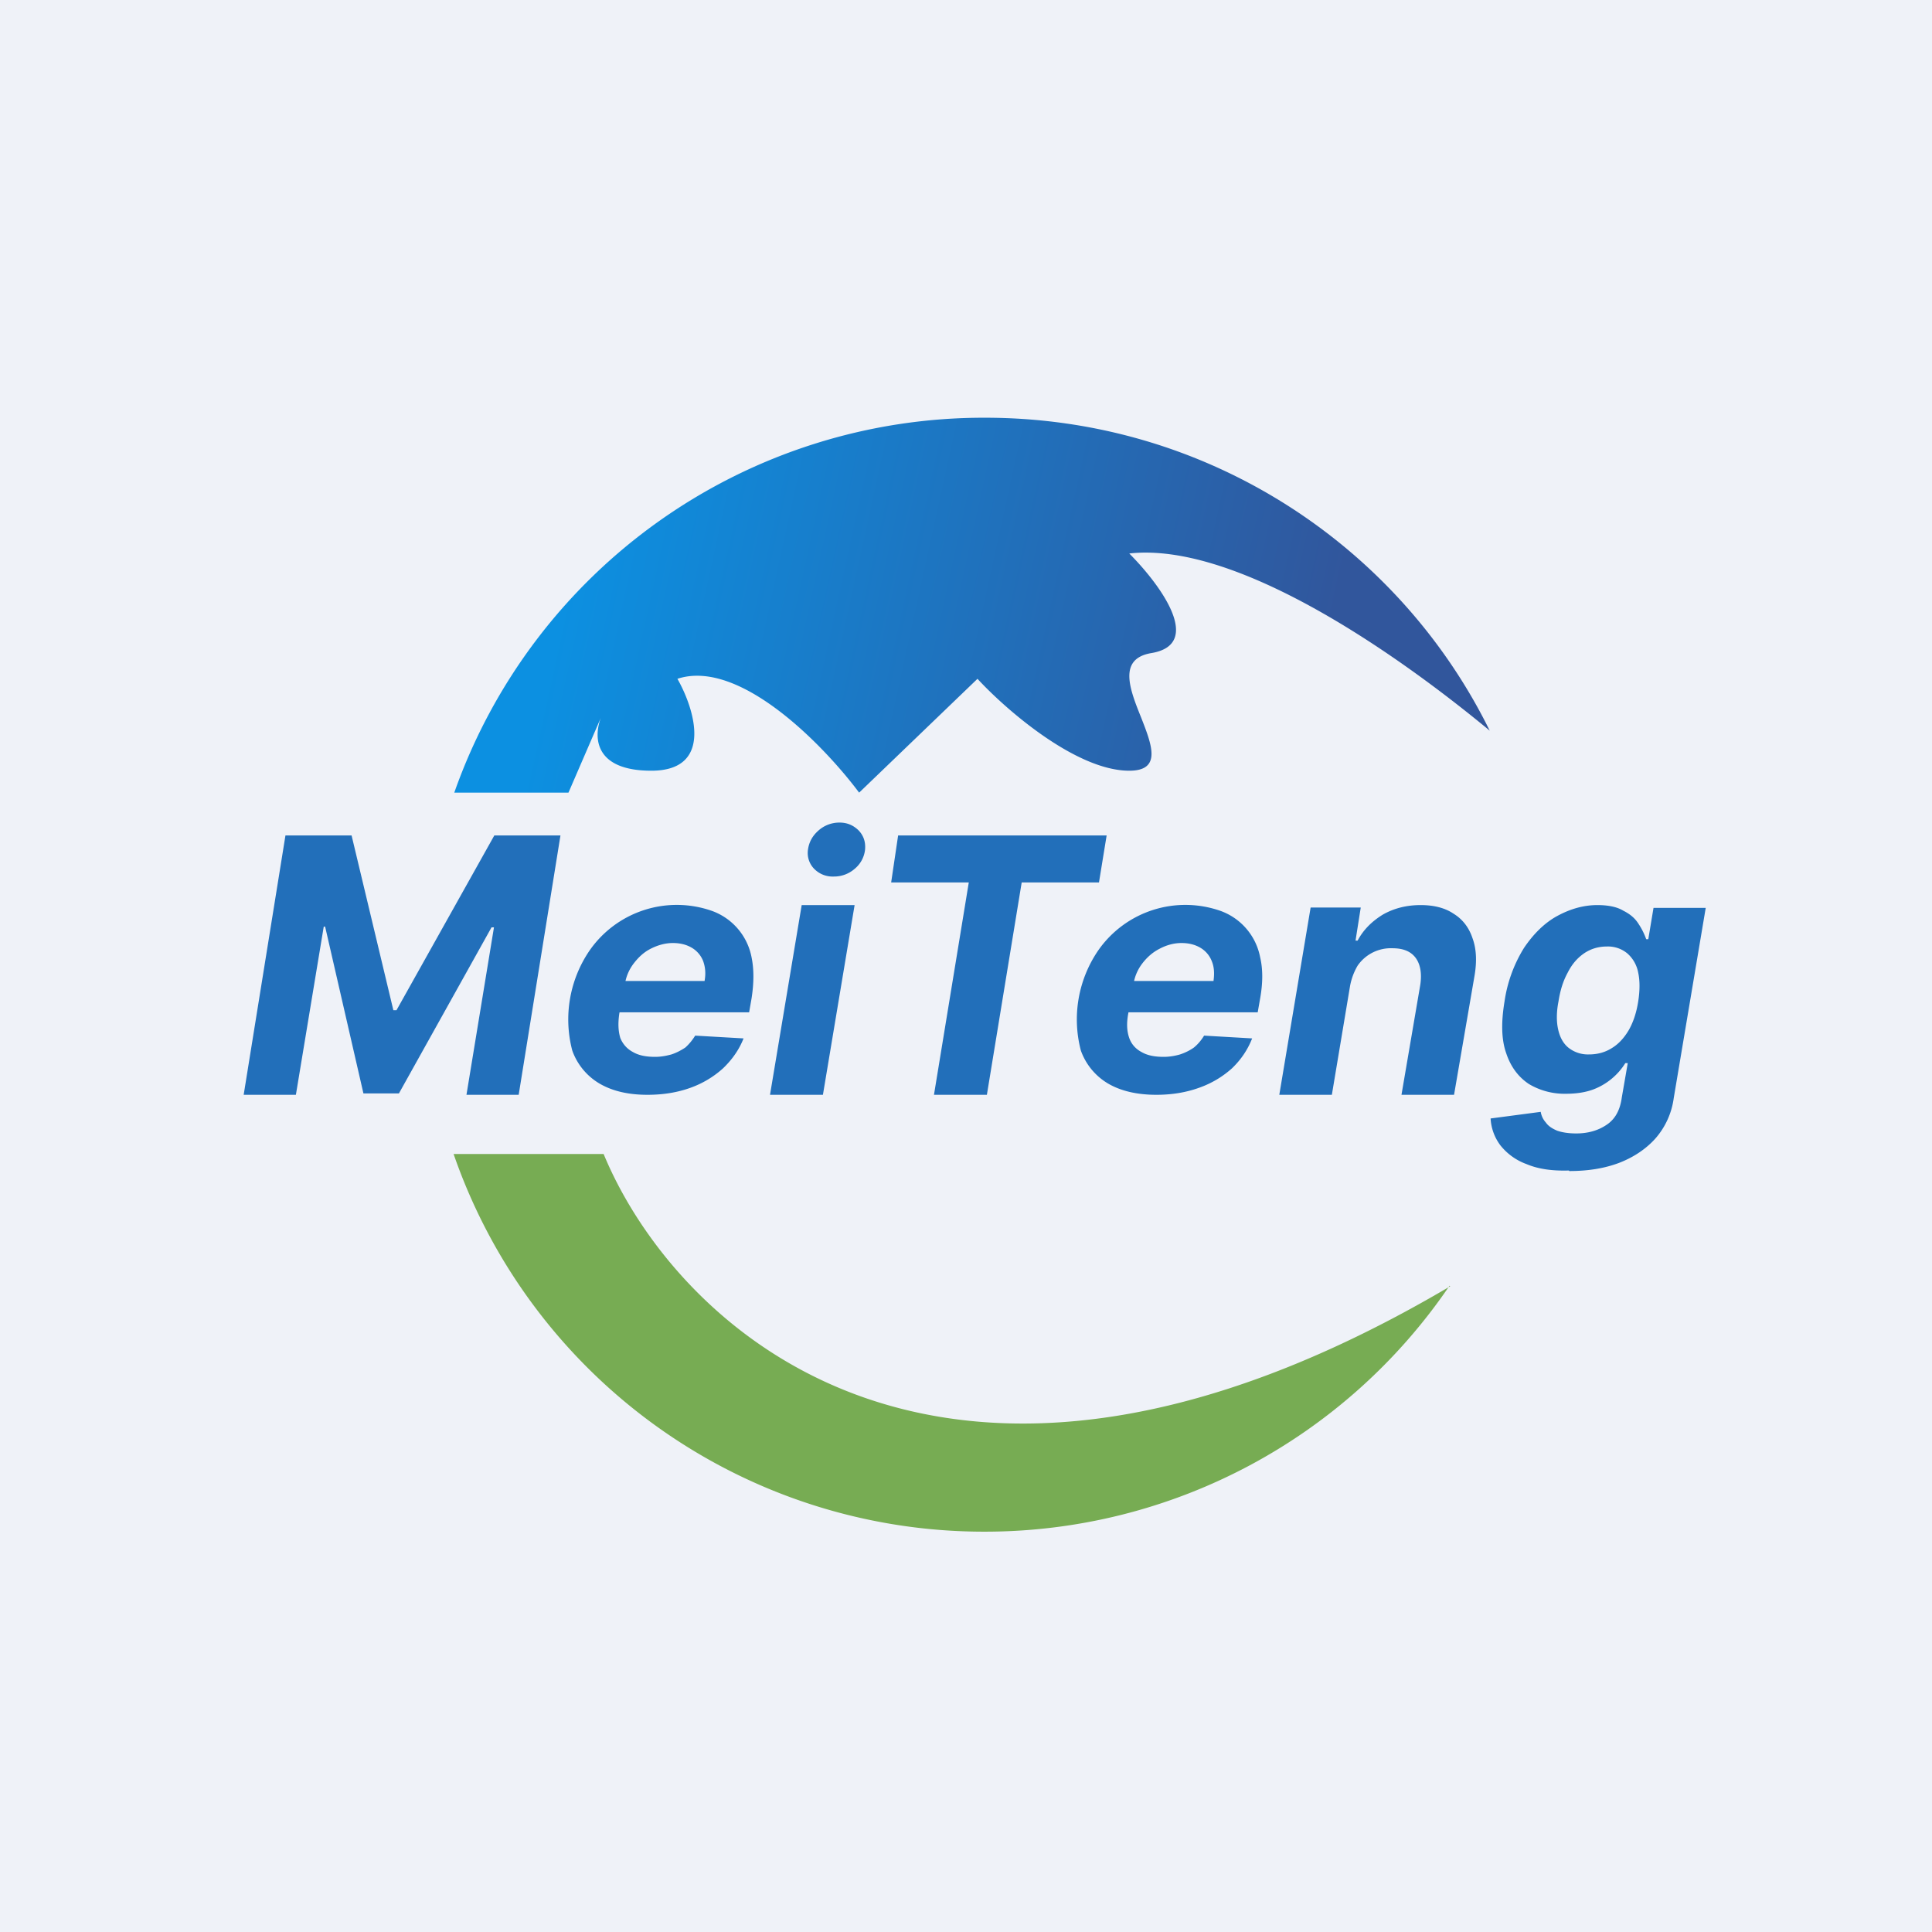
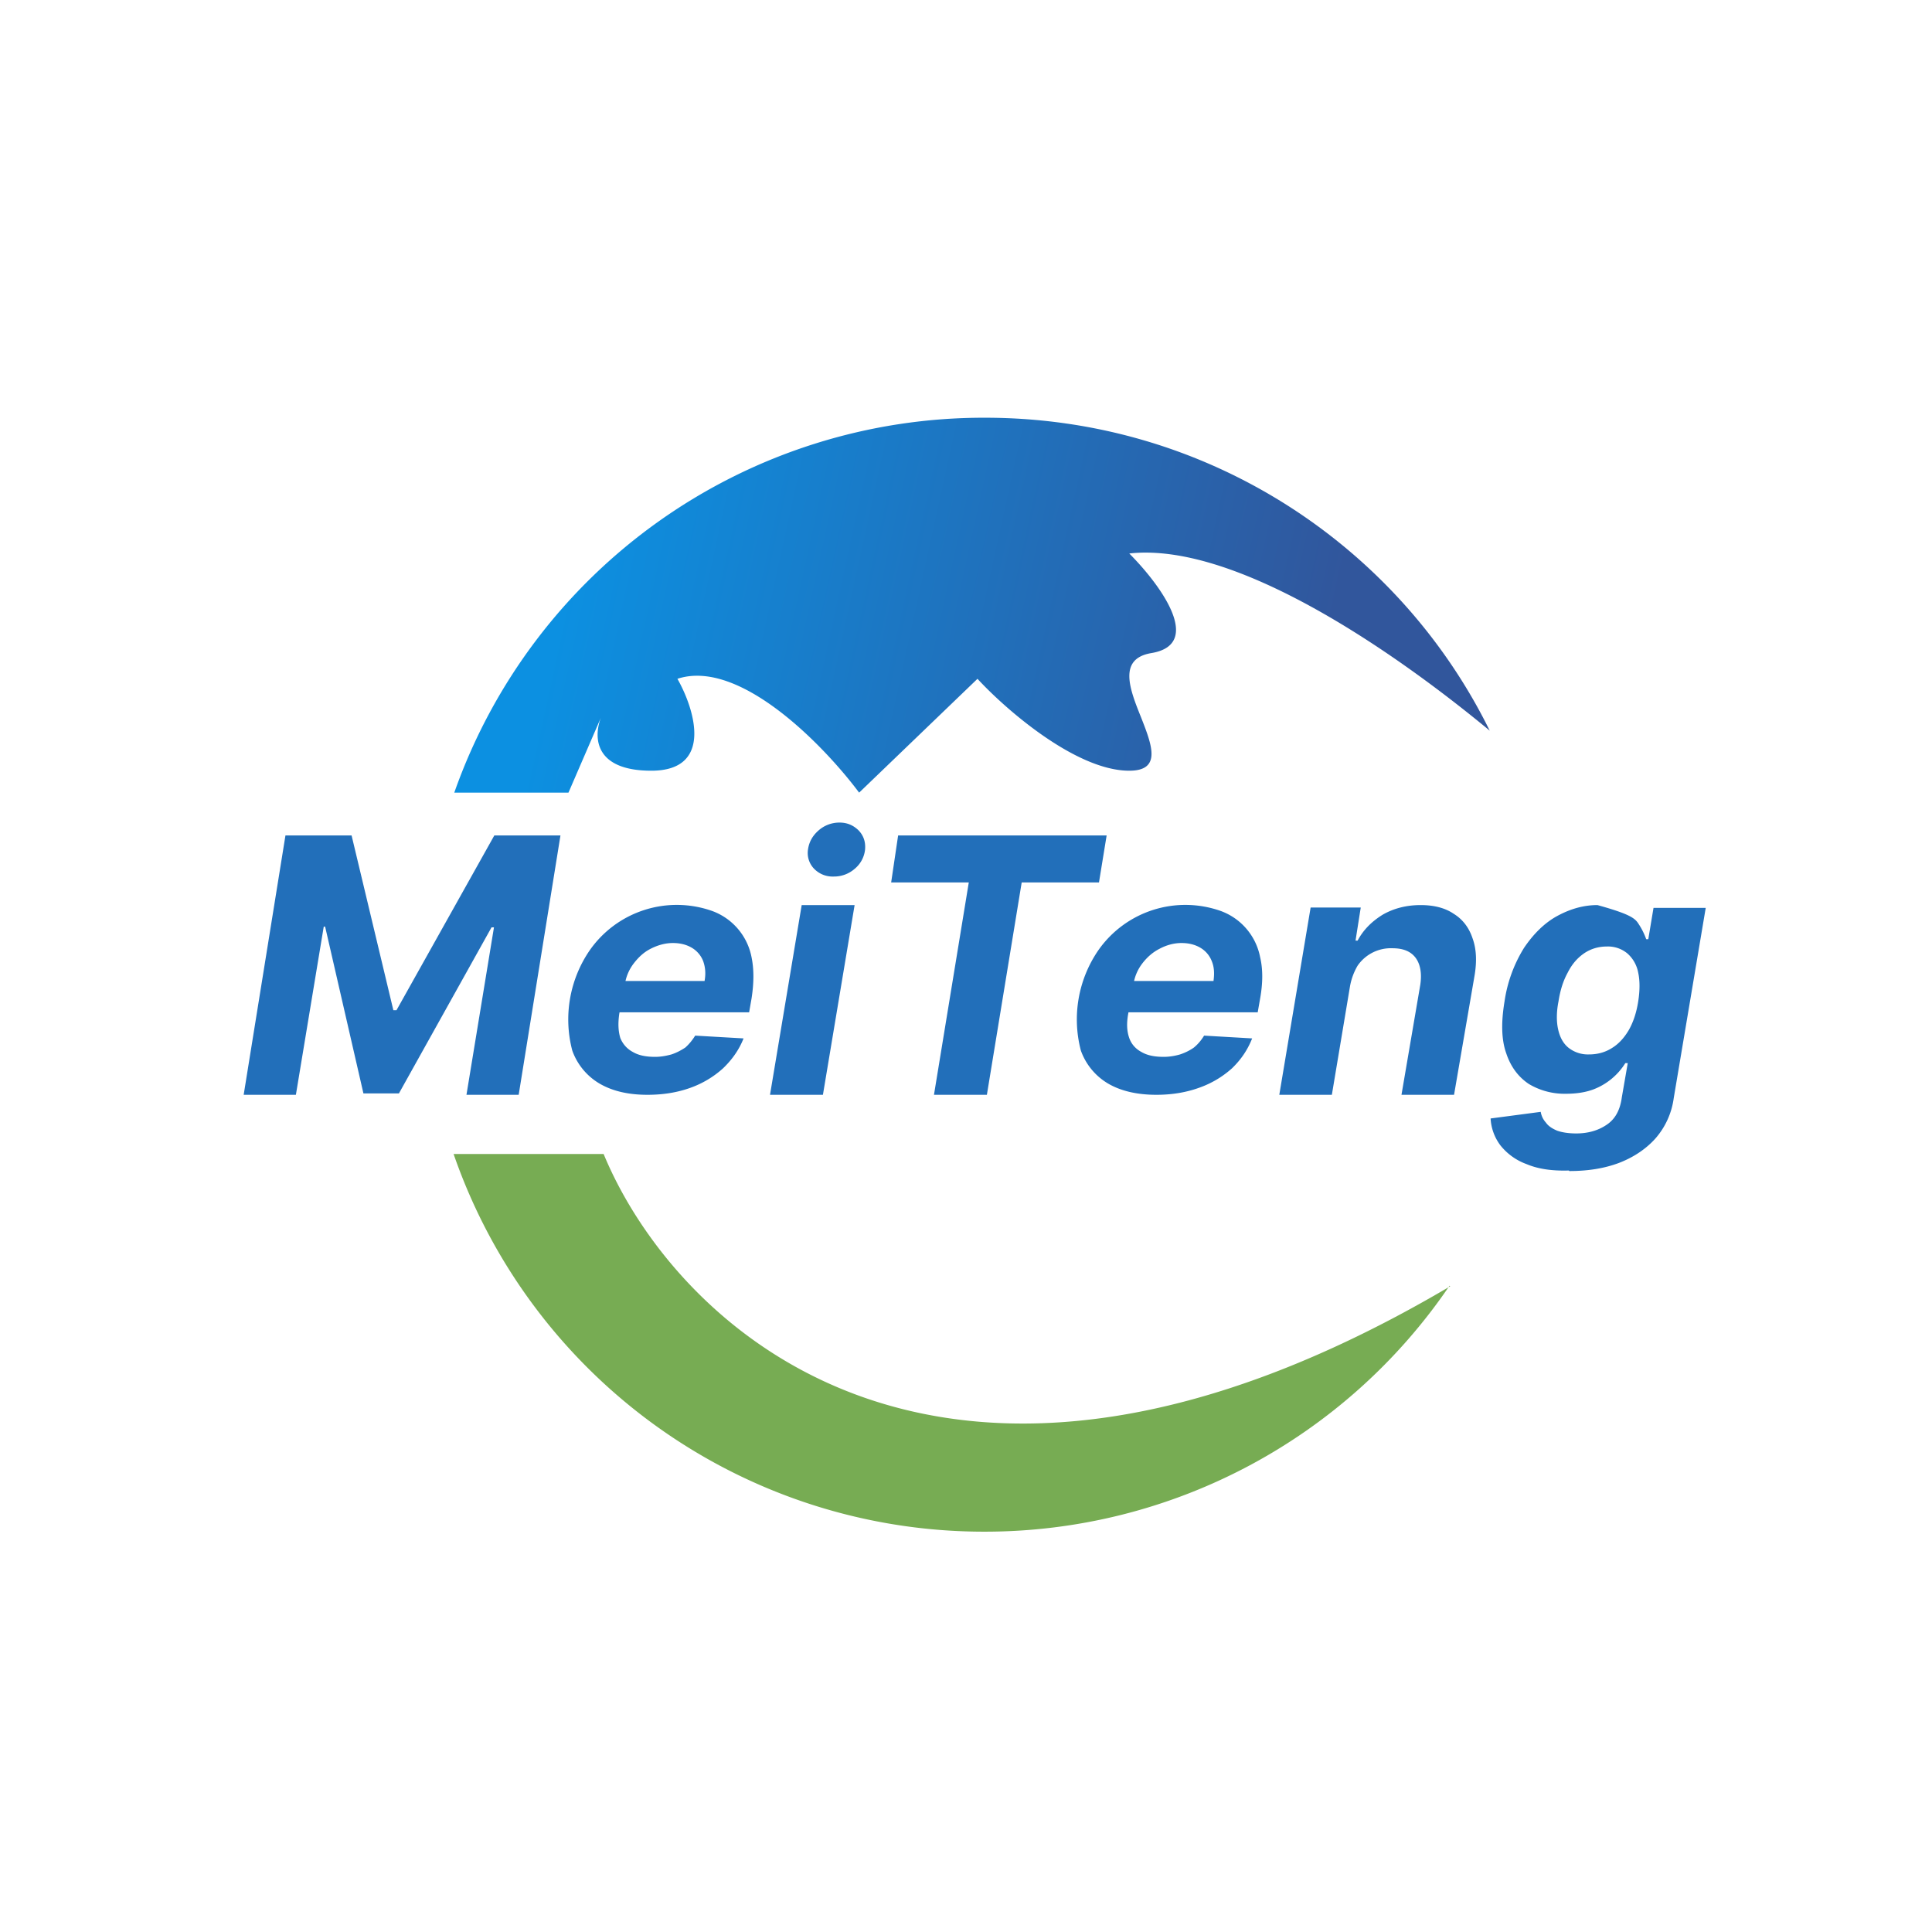
<svg xmlns="http://www.w3.org/2000/svg" viewBox="0 0 55.5 55.5">
-   <path d="M 0,0 H 55.5 V 55.5 H 0 Z" fill="rgb(239, 242, 248)" />
  <path d="M 41.64,36.935 A 16.14,16.14 0 0,1 28.3,44 A 16.12,16.12 0 0,1 13.03,33.15 H 17.34 C 19.36,38.05 27.02,45.59 41.66,36.95 Z" fill="rgb(119, 172, 83)" />
  <path d="M 42.79,20.985 C 39.82,18.53 35.4,15.57 32.44,15.9 C 33.29,16.75 34.61,18.5 33.08,18.76 C 32.11,18.92 32.45,19.79 32.78,20.61 C 33.09,21.4 33.38,22.14 32.44,22.14 C 30.91,22.14 28.89,20.38 28.08,19.5 L 24.68,22.77 C 23.68,21.43 21.25,18.91 19.46,19.5 C 19.96,20.38 20.5,22.14 18.71,22.14 C 17.1,22.14 17.04,21.21 17.26,20.62 L 16.33,22.77 H 13.05 A 16.12,16.12 0 0,1 28.3,12 C 34.67,12 40.18,15.67 42.8,21 Z" fill="url(#a)" />
-   <path d="M 45.07,33.625 C 44.58,33.64 44.18,33.58 43.85,33.44 A 1.7,1.7 0 0,1 43.1,32.9 A 1.41,1.41 0 0,1 42.82,32.13 L 44.26,31.94 C 44.28,32.06 44.33,32.16 44.41,32.25 C 44.48,32.35 44.59,32.42 44.73,32.48 C 44.87,32.53 45.06,32.56 45.28,32.56 C 45.61,32.56 45.9,32.48 46.14,32.32 C 46.39,32.16 46.54,31.9 46.59,31.52 L 46.76,30.54 H 46.69 A 1.86,1.86 0 0,1 45.76,31.3 C 45.54,31.38 45.28,31.42 44.99,31.42 A 2,2 0 0,1 43.92,31.14 C 43.62,30.94 43.4,30.65 43.27,30.26 C 43.13,29.87 43.12,29.37 43.22,28.77 A 4,4 0 0,1 43.78,27.23 C 44.05,26.83 44.37,26.51 44.74,26.31 C 45.11,26.11 45.49,26 45.89,26 C 46.19,26 46.45,26.05 46.63,26.16 C 46.83,26.26 46.97,26.38 47.07,26.54 C 47.17,26.69 47.24,26.84 47.29,26.98 H 47.35 L 47.5,26.08 H 49 L 48.08,31.55 A 2.2,2.2 0 0,1 47.55,32.71 C 47.28,33.01 46.92,33.25 46.5,33.41 C 46.07,33.57 45.6,33.64 45.08,33.64 Z M 45.65,30.29 C 45.89,30.29 46.11,30.23 46.3,30.11 C 46.5,29.99 46.66,29.81 46.79,29.59 C 46.92,29.36 47.01,29.09 47.06,28.77 C 47.11,28.45 47.11,28.17 47.06,27.94 A 0.97,0.97 0 0,0 46.75,27.39 A 0.87,0.87 0 0,0 46.16,27.19 C 45.91,27.19 45.69,27.26 45.5,27.39 C 45.3,27.53 45.15,27.71 45.03,27.95 C 44.9,28.19 44.82,28.45 44.77,28.77 C 44.71,29.07 44.71,29.35 44.76,29.57 C 44.81,29.8 44.91,29.98 45.06,30.1 A 0.9,0.9 0 0,0 45.65,30.29 Z M 38.78,28.34 L 38.26,31.45 H 36.75 L 37.65,26.07 H 39.09 L 38.94,27.02 H 39 C 39.17,26.7 39.42,26.46 39.73,26.27 C 40.05,26.09 40.41,26 40.81,26 C 41.19,26 41.51,26.08 41.76,26.25 C 42.02,26.41 42.2,26.65 42.3,26.95 C 42.41,27.25 42.43,27.6 42.36,28.02 L 41.77,31.45 H 40.26 L 40.8,28.29 C 40.85,27.96 40.8,27.7 40.67,27.52 C 40.53,27.33 40.31,27.24 40,27.24 A 1.16,1.16 0 0,0 39,27.74 C 38.9,27.91 38.82,28.11 38.78,28.34 Z M 33.22,31.45 C 32.66,31.45 32.19,31.34 31.82,31.12 A 1.8,1.8 0 0,1 31.05,30.18 A 3.51,3.51 0 0,1 31.55,27.3 A 3.05,3.05 0 0,1 35.07,26.17 A 1.77,1.77 0 0,1 36.2,27.5 C 36.28,27.84 36.28,28.23 36.2,28.68 L 36.13,29.08 H 31.53 L 31.67,28.18 H 34.86 C 34.89,27.96 34.88,27.78 34.81,27.61 A 0.77,0.77 0 0,0 34.49,27.23 C 34.34,27.14 34.16,27.09 33.94,27.09 C 33.72,27.09 33.51,27.15 33.32,27.25 C 33.12,27.35 32.96,27.49 32.82,27.67 A 1.3,1.3 0 0,0 32.57,28.22 L 32.41,29.12 C 32.36,29.4 32.37,29.62 32.44,29.82 C 32.5,29.99 32.62,30.13 32.79,30.22 C 32.96,30.32 33.17,30.36 33.43,30.36 C 33.6,30.36 33.76,30.33 33.9,30.29 C 34.05,30.24 34.19,30.17 34.3,30.09 C 34.42,29.99 34.51,29.88 34.59,29.75 L 35.97,29.83 C 35.84,30.16 35.65,30.44 35.39,30.69 A 2.8,2.8 0 0,1 34.44,31.25 C 34.08,31.38 33.67,31.45 33.22,31.45 Z M 25.6,25.35 L 25.8,24 H 31.79 L 31.57,25.35 H 29.35 L 28.35,31.45 H 26.83 L 27.83,25.35 H 25.6 Z M 22.12,31.45 L 23.03,26 H 24.55 L 23.64,31.45 H 22.12 Z M 23.95,25.18 A 0.74,0.74 0 0,1 23.39,24.96 A 0.65,0.65 0 0,1 23.21,24.41 C 23.24,24.19 23.34,24.01 23.51,23.86 A 0.9,0.9 0 0,1 24.12,23.63 C 24.34,23.63 24.52,23.71 24.67,23.86 C 24.81,24.01 24.87,24.19 24.85,24.41 A 0.83,0.83 0 0,1 24.55,24.96 A 0.9,0.9 0 0,1 23.95,25.18 Z M 18.6,31.45 C 18.04,31.45 17.58,31.34 17.21,31.12 A 1.8,1.8 0 0,1 16.44,30.18 A 3.51,3.51 0 0,1 16.94,27.3 A 3.05,3.05 0 0,1 20.46,26.17 A 1.77,1.77 0 0,1 21.59,27.5 C 21.66,27.84 21.66,28.23 21.59,28.68 L 21.52,29.08 H 16.92 L 17.06,28.18 H 20.24 C 20.28,27.96 20.26,27.78 20.2,27.61 A 0.77,0.77 0 0,0 19.88,27.23 C 19.73,27.14 19.55,27.09 19.33,27.09 C 19.11,27.09 18.9,27.15 18.7,27.25 S 18.35,27.49 18.21,27.67 A 1.3,1.3 0 0,0 17.96,28.22 L 17.79,29.12 C 17.75,29.4 17.76,29.62 17.82,29.82 C 17.89,29.99 18.01,30.13 18.18,30.22 C 18.35,30.32 18.56,30.36 18.82,30.36 C 18.99,30.36 19.14,30.33 19.29,30.29 C 19.44,30.24 19.57,30.17 19.69,30.09 C 19.8,29.99 19.89,29.88 19.97,29.75 L 21.36,29.83 C 21.23,30.16 21.03,30.44 20.77,30.69 A 2.8,2.8 0 0,1 19.83,31.25 C 19.47,31.38 19.06,31.45 18.6,31.45 Z M 8.2,24 H 10.1 L 11.3,29.02 H 11.39 L 14.2,24 H 16.1 L 14.9,31.45 H 13.4 L 14.19,26.64 H 14.12 L 11.46,31.41 H 10.44 L 9.34,26.62 H 9.3 L 8.5,31.45 H 7 L 8.2,24 Z" fill="rgb(34, 111, 186)" />
+   <path d="M 45.07,33.625 C 44.58,33.64 44.18,33.58 43.85,33.44 A 1.7,1.7 0 0,1 43.1,32.9 A 1.41,1.41 0 0,1 42.82,32.13 L 44.26,31.94 C 44.28,32.06 44.33,32.16 44.41,32.25 C 44.48,32.35 44.59,32.42 44.73,32.48 C 44.87,32.53 45.06,32.56 45.28,32.56 C 45.61,32.56 45.9,32.48 46.14,32.32 C 46.39,32.16 46.54,31.9 46.59,31.52 L 46.76,30.54 H 46.69 A 1.86,1.86 0 0,1 45.76,31.3 C 45.54,31.38 45.28,31.42 44.99,31.42 A 2,2 0 0,1 43.92,31.14 C 43.62,30.94 43.4,30.65 43.27,30.26 C 43.13,29.87 43.12,29.37 43.22,28.77 A 4,4 0 0,1 43.78,27.23 C 44.05,26.83 44.37,26.51 44.74,26.31 C 45.11,26.11 45.49,26 45.89,26 C 46.83,26.26 46.97,26.38 47.07,26.54 C 47.17,26.69 47.24,26.84 47.29,26.98 H 47.35 L 47.5,26.08 H 49 L 48.08,31.55 A 2.2,2.2 0 0,1 47.55,32.71 C 47.28,33.01 46.92,33.25 46.5,33.41 C 46.07,33.57 45.6,33.64 45.08,33.64 Z M 45.65,30.29 C 45.89,30.29 46.11,30.23 46.3,30.11 C 46.5,29.99 46.66,29.81 46.79,29.59 C 46.92,29.36 47.01,29.09 47.06,28.77 C 47.11,28.45 47.11,28.17 47.06,27.94 A 0.97,0.97 0 0,0 46.75,27.39 A 0.87,0.87 0 0,0 46.16,27.19 C 45.91,27.19 45.69,27.26 45.5,27.39 C 45.3,27.53 45.15,27.71 45.03,27.95 C 44.9,28.19 44.82,28.45 44.77,28.77 C 44.71,29.07 44.71,29.35 44.76,29.57 C 44.81,29.8 44.91,29.98 45.06,30.1 A 0.9,0.9 0 0,0 45.65,30.29 Z M 38.78,28.34 L 38.26,31.45 H 36.75 L 37.65,26.07 H 39.09 L 38.94,27.02 H 39 C 39.17,26.7 39.42,26.46 39.73,26.27 C 40.05,26.09 40.41,26 40.81,26 C 41.19,26 41.51,26.08 41.76,26.25 C 42.02,26.41 42.2,26.65 42.3,26.95 C 42.41,27.25 42.43,27.6 42.36,28.02 L 41.77,31.45 H 40.26 L 40.8,28.29 C 40.85,27.96 40.8,27.7 40.67,27.52 C 40.53,27.33 40.31,27.24 40,27.24 A 1.16,1.16 0 0,0 39,27.74 C 38.9,27.91 38.82,28.11 38.78,28.34 Z M 33.22,31.45 C 32.66,31.45 32.19,31.34 31.82,31.12 A 1.8,1.8 0 0,1 31.05,30.18 A 3.51,3.51 0 0,1 31.55,27.3 A 3.05,3.05 0 0,1 35.07,26.17 A 1.77,1.77 0 0,1 36.2,27.5 C 36.28,27.84 36.28,28.23 36.2,28.68 L 36.13,29.08 H 31.53 L 31.67,28.18 H 34.86 C 34.89,27.96 34.88,27.78 34.81,27.61 A 0.77,0.77 0 0,0 34.49,27.23 C 34.34,27.14 34.16,27.09 33.94,27.09 C 33.72,27.09 33.51,27.15 33.32,27.25 C 33.12,27.35 32.96,27.49 32.82,27.67 A 1.3,1.3 0 0,0 32.57,28.22 L 32.41,29.12 C 32.36,29.4 32.37,29.62 32.44,29.82 C 32.5,29.99 32.62,30.13 32.79,30.22 C 32.96,30.32 33.17,30.36 33.43,30.36 C 33.6,30.36 33.76,30.33 33.9,30.29 C 34.05,30.24 34.19,30.17 34.3,30.09 C 34.42,29.99 34.51,29.88 34.59,29.75 L 35.97,29.83 C 35.84,30.16 35.65,30.44 35.39,30.69 A 2.8,2.8 0 0,1 34.44,31.25 C 34.08,31.38 33.67,31.45 33.22,31.45 Z M 25.6,25.35 L 25.8,24 H 31.79 L 31.57,25.35 H 29.35 L 28.35,31.45 H 26.83 L 27.83,25.35 H 25.6 Z M 22.12,31.45 L 23.03,26 H 24.55 L 23.64,31.45 H 22.12 Z M 23.95,25.18 A 0.74,0.74 0 0,1 23.39,24.96 A 0.65,0.65 0 0,1 23.21,24.41 C 23.24,24.19 23.34,24.01 23.51,23.86 A 0.9,0.9 0 0,1 24.12,23.63 C 24.34,23.63 24.52,23.71 24.67,23.86 C 24.81,24.01 24.87,24.19 24.85,24.41 A 0.83,0.83 0 0,1 24.55,24.96 A 0.9,0.9 0 0,1 23.95,25.18 Z M 18.6,31.45 C 18.04,31.45 17.58,31.34 17.21,31.12 A 1.8,1.8 0 0,1 16.44,30.18 A 3.51,3.51 0 0,1 16.94,27.3 A 3.05,3.05 0 0,1 20.46,26.17 A 1.77,1.77 0 0,1 21.59,27.5 C 21.66,27.84 21.66,28.23 21.59,28.68 L 21.52,29.08 H 16.92 L 17.06,28.18 H 20.24 C 20.28,27.96 20.26,27.78 20.2,27.61 A 0.77,0.77 0 0,0 19.88,27.23 C 19.73,27.14 19.55,27.09 19.33,27.09 C 19.11,27.09 18.9,27.15 18.7,27.25 S 18.35,27.49 18.21,27.67 A 1.3,1.3 0 0,0 17.96,28.22 L 17.79,29.12 C 17.75,29.4 17.76,29.62 17.82,29.82 C 17.89,29.99 18.01,30.13 18.18,30.22 C 18.35,30.32 18.56,30.36 18.82,30.36 C 18.99,30.36 19.14,30.33 19.29,30.29 C 19.44,30.24 19.57,30.17 19.69,30.09 C 19.8,29.99 19.89,29.88 19.97,29.75 L 21.36,29.83 C 21.23,30.16 21.03,30.44 20.77,30.69 A 2.8,2.8 0 0,1 19.83,31.25 C 19.47,31.38 19.06,31.45 18.6,31.45 Z M 8.2,24 H 10.1 L 11.3,29.02 H 11.39 L 14.2,24 H 16.1 L 14.9,31.45 H 13.4 L 14.19,26.64 H 14.12 L 11.46,31.41 H 10.44 L 9.34,26.62 H 9.3 L 8.5,31.45 H 7 L 8.2,24 Z" fill="rgb(34, 111, 186)" />
  <defs>
    <linearGradient id="a" x1="16.27" x2="37.53" y1="16.83" y2="21.5" gradientUnits="userSpaceOnUse">
      <stop stop-color="rgb(12, 144, 225)" offset="0" />
      <stop stop-color="rgb(49, 86, 156)" offset="1" />
    </linearGradient>
  </defs>
</svg>